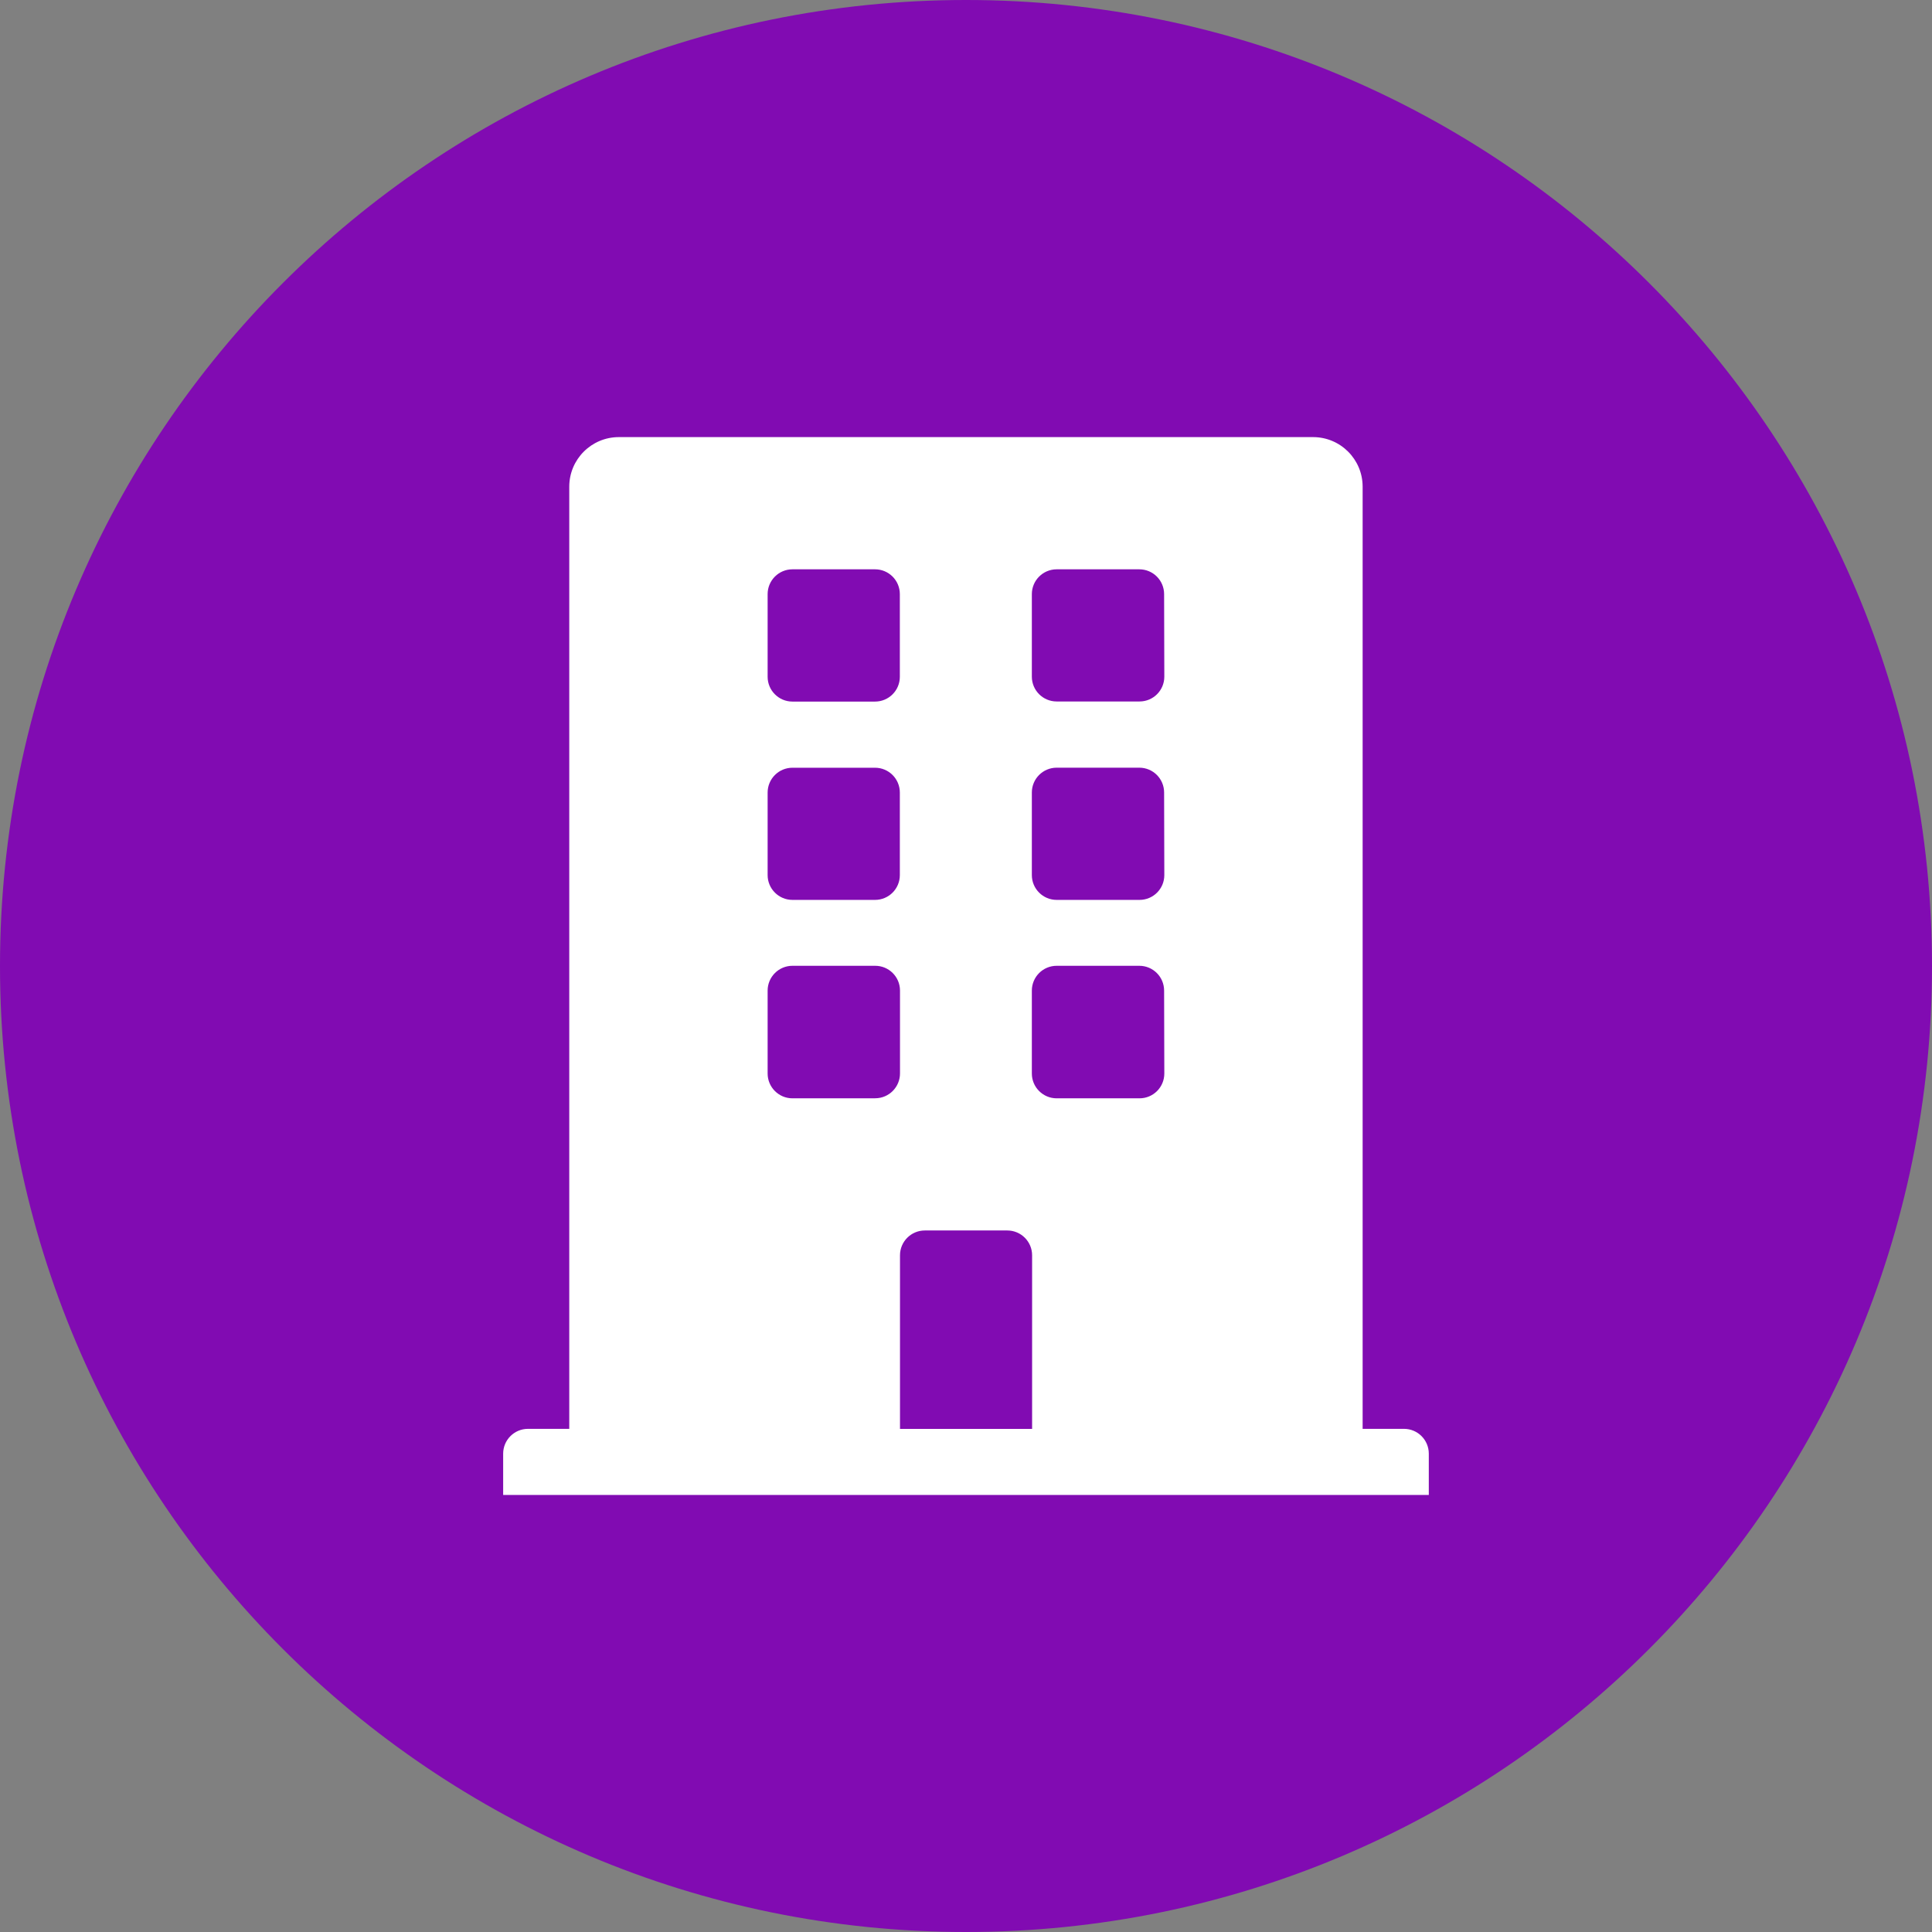
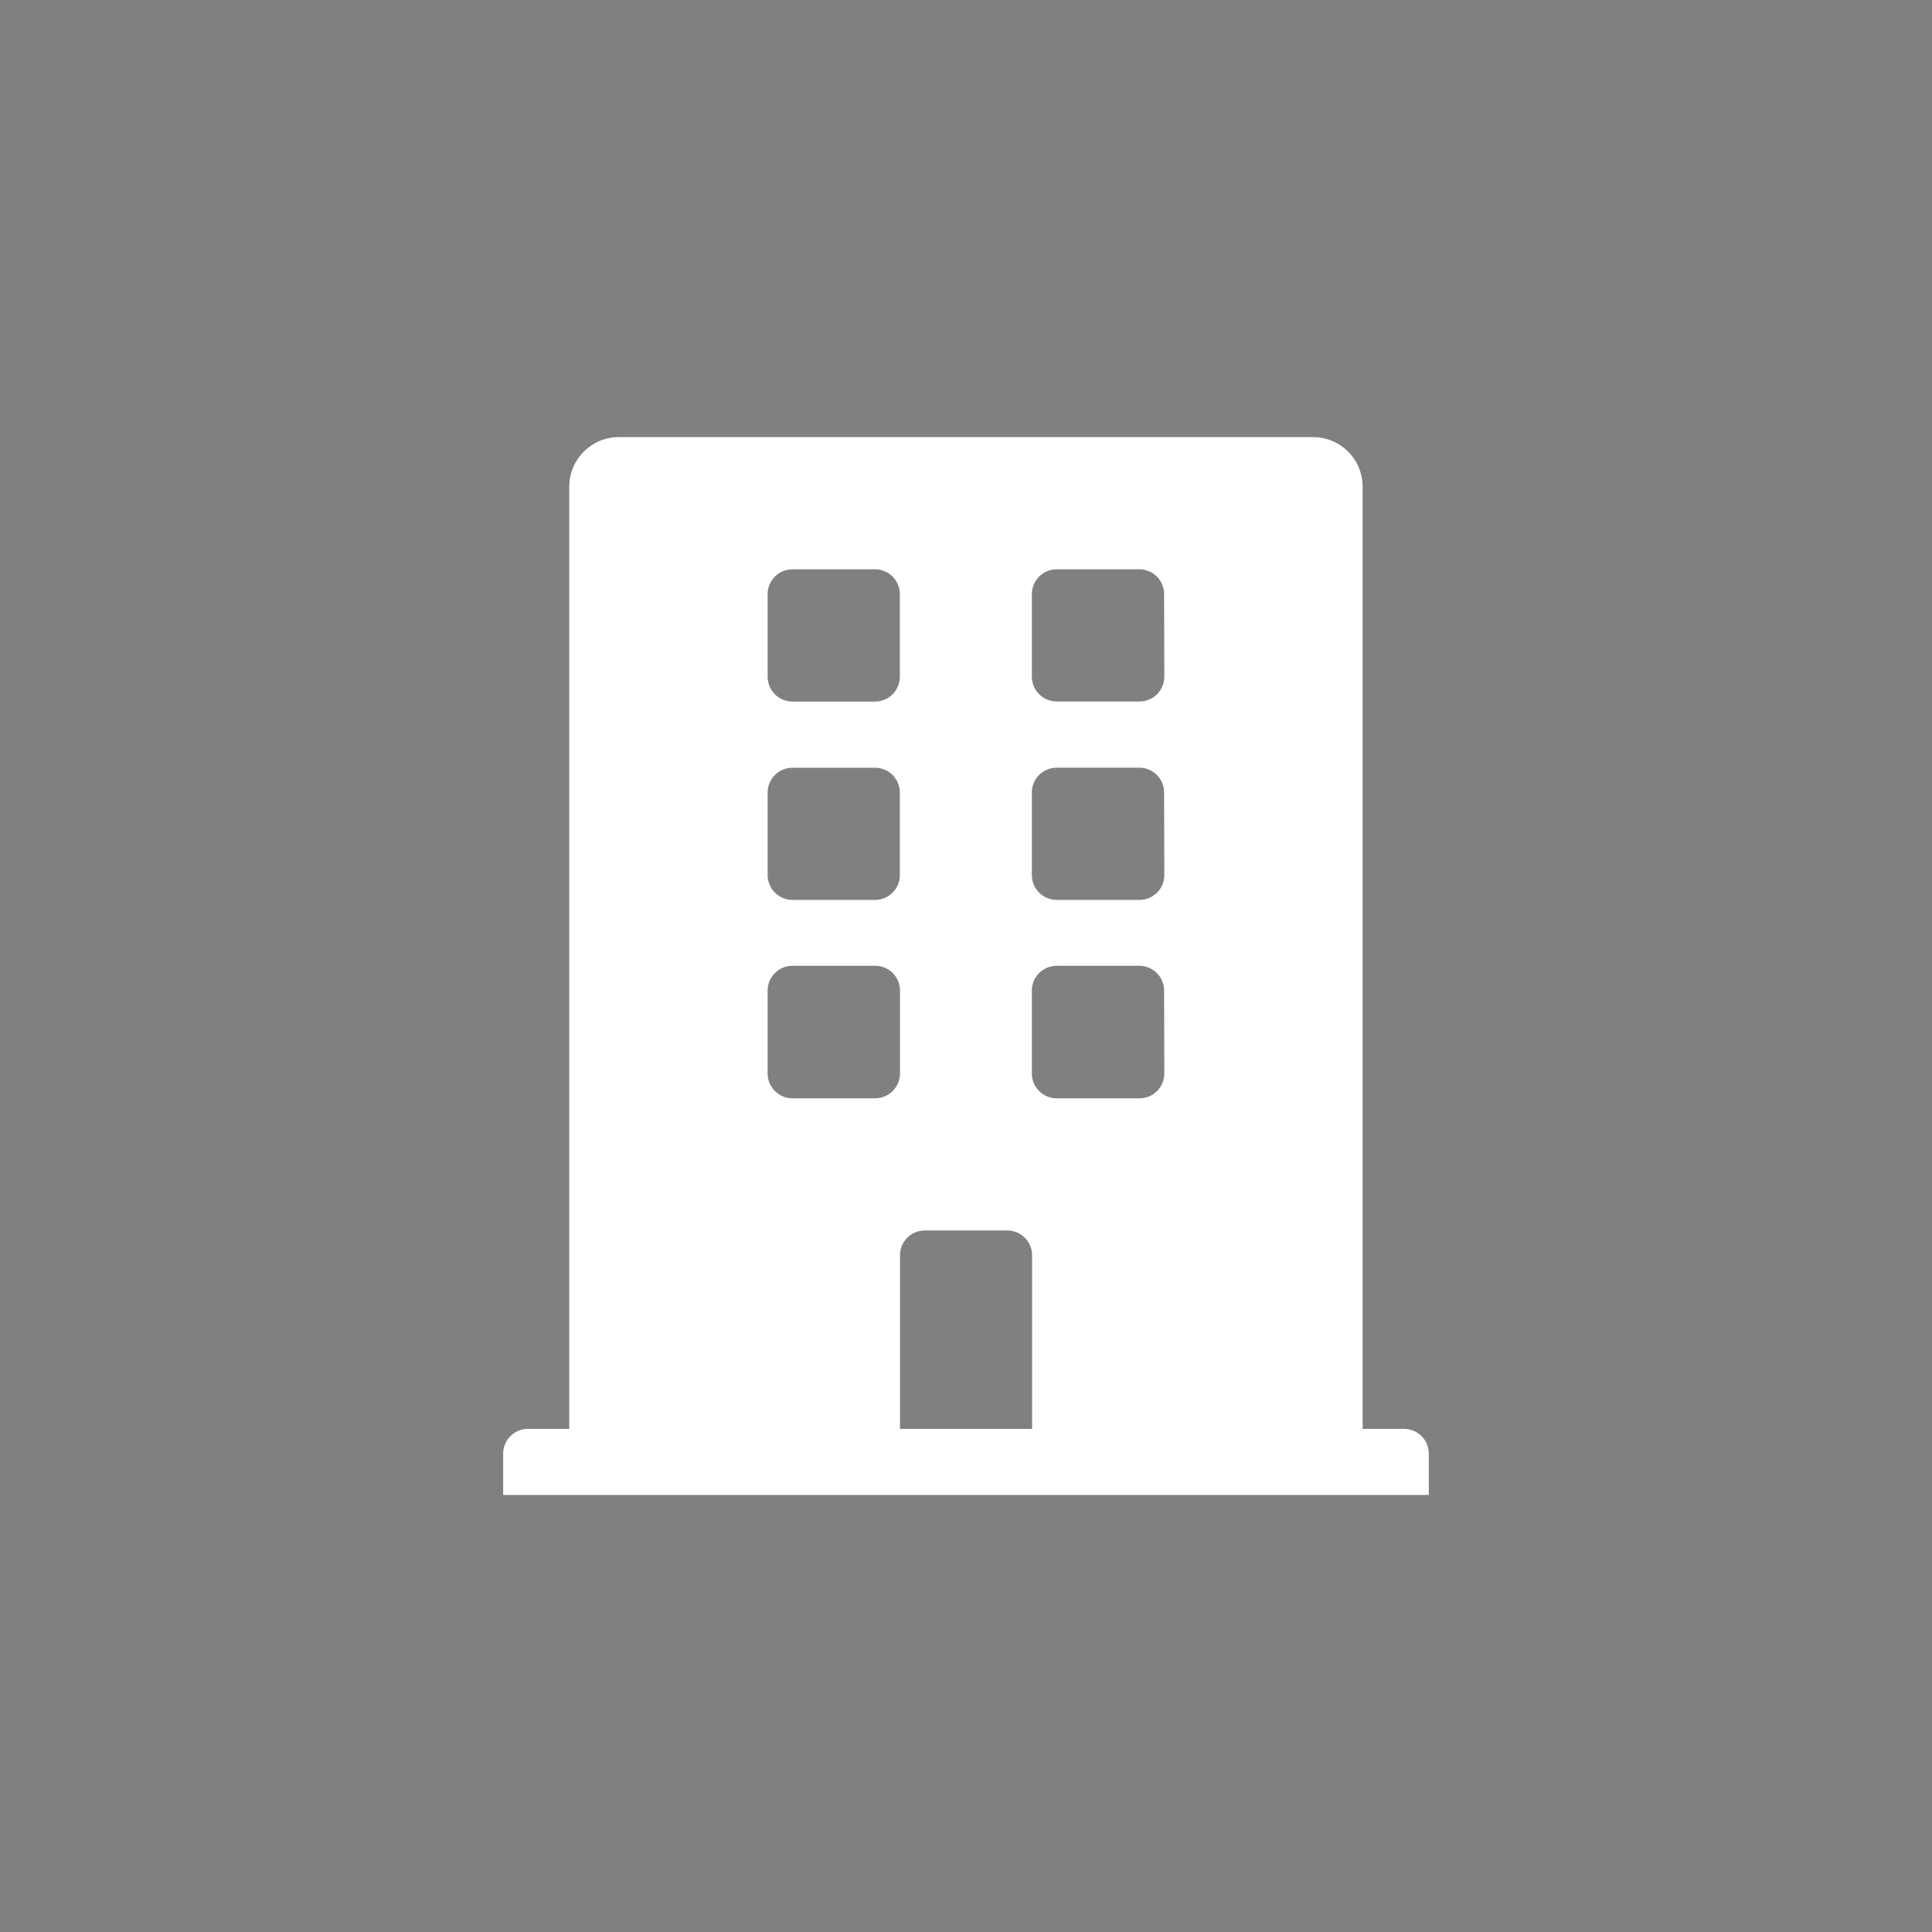
<svg xmlns="http://www.w3.org/2000/svg" width="100%" height="100%" viewBox="0 0 37 37" version="1.1" xml:space="preserve" style="fill-rule:evenodd;clip-rule:evenodd;stroke-linejoin:round;stroke-miterlimit:2;">
  <rect x="0" y="0" width="37" height="37" fill="#808080" stroke="none" />
  <g id="icon_gemeente">
-     <path d="M18.5,0c10.217,0 18.5,8.283 18.5,18.5c0,10.217 -8.283,18.5 -18.5,18.5c-10.217,0 -18.5,-8.283 -18.5,-18.5c0,-10.217 8.283,-18.5 18.5,-18.5" style="fill:#810bb2;fill-rule:nonzero;" />
    <path d="M22.298,12.959c0,0.262 -0.212,0.475 -0.475,0.475l-1.587,-0c-0.262,-0 -0.475,-0.213 -0.475,-0.475l0,-1.581c0,-0.262 0.213,-0.475 0.475,-0.475l1.583,-0c0.263,-0 0.475,0.213 0.475,0.475l0.004,1.581Zm0,3.8c0,0.262 -0.212,0.475 -0.475,0.475l-1.587,-0c-0.262,-0 -0.475,-0.213 -0.475,-0.475l0,-1.582c0,-0.262 0.213,-0.475 0.475,-0.475l1.583,-0c0.263,-0 0.475,0.213 0.475,0.475l0.004,1.582Zm0,3.8c0,0.262 -0.212,0.475 -0.475,0.475l-1.587,-0c-0.262,-0 -0.475,-0.213 -0.475,-0.475l0,-1.588c0,-0.262 0.213,-0.475 0.475,-0.475l1.583,-0c0.263,-0 0.475,0.213 0.475,0.475l0.004,1.588Zm-2.532,6.806l-2.53,-0l0,-3.325c0,-0.262 0.213,-0.475 0.475,-0.475l1.58,-0c0.262,-0 0.475,0.213 0.475,0.475l0,3.325Zm-3.007,-6.331l-1.583,-0c-0.262,-0 -0.475,-0.213 -0.475,-0.475l0,-1.588c0,-0.262 0.213,-0.475 0.475,-0.475l1.582,-0c0.263,-0.002 0.477,0.21 0.478,0.472l0,1.586c0.002,0.262 -0.209,0.477 -0.471,0.479l-0.007,-0l0.001,0.001Zm-2.058,-5.856c0,-0.262 0.213,-0.475 0.475,-0.475l1.582,-0c0.263,-0 0.475,0.213 0.475,0.475l0,1.581c0,0.262 -0.212,0.475 -0.475,0.475l-1.582,-0c-0.262,-0 -0.475,-0.213 -0.475,-0.475l0,-1.581Zm0,-3.8c0,-0.262 0.213,-0.475 0.475,-0.475l1.582,-0c0.263,-0 0.475,0.213 0.475,0.475l0,1.583c0,0.262 -0.212,0.475 -0.475,0.475l-1.582,-0c-0.262,-0 -0.475,-0.213 -0.475,-0.475l0,-1.583Zm12.187,15.986l-0.792,-0l0,-18.043c0,-0.525 -0.425,-0.95 -0.95,-0.95l-13.294,-0c-0.525,-0 -0.95,0.425 -0.95,0.95l0,18.043l-0.791,-0c-0.262,-0 -0.475,0.213 -0.475,0.475l0,0.791l17.727,-0l0,-0.791c0,-0.262 -0.212,-0.475 -0.475,-0.475" style="fill:#fff;fill-rule:nonzero;" />
  </g>
</svg>